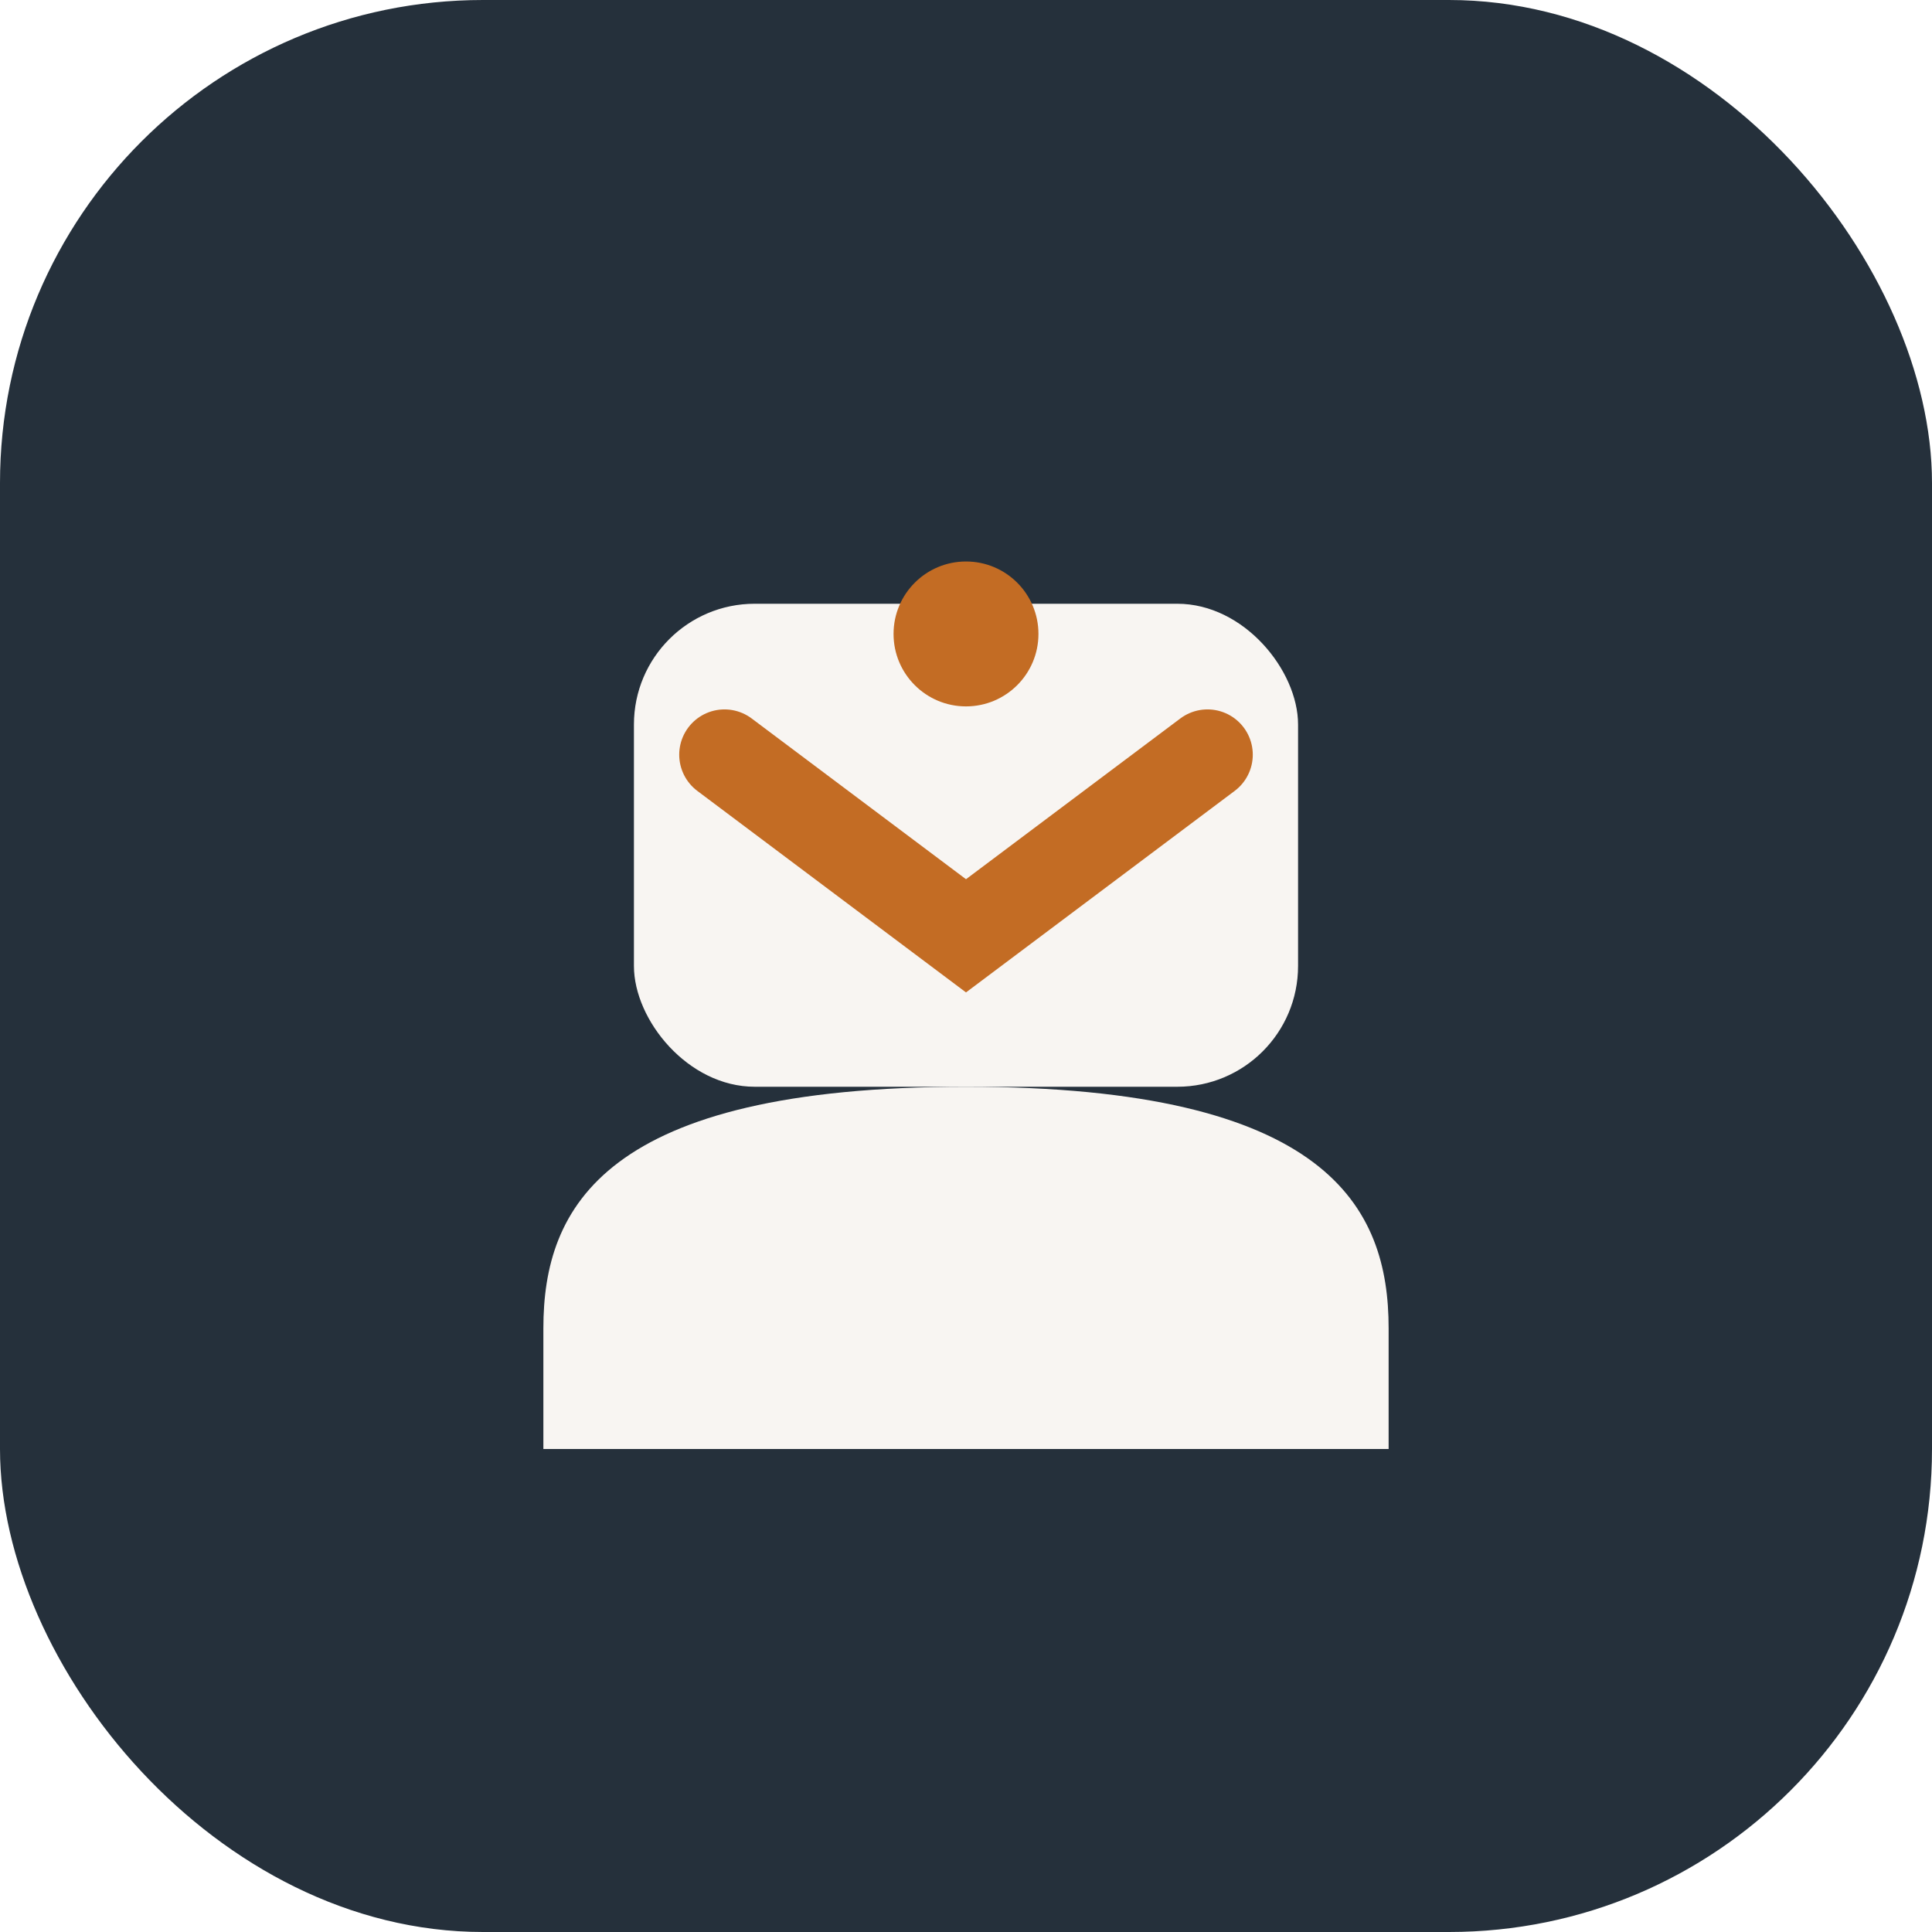
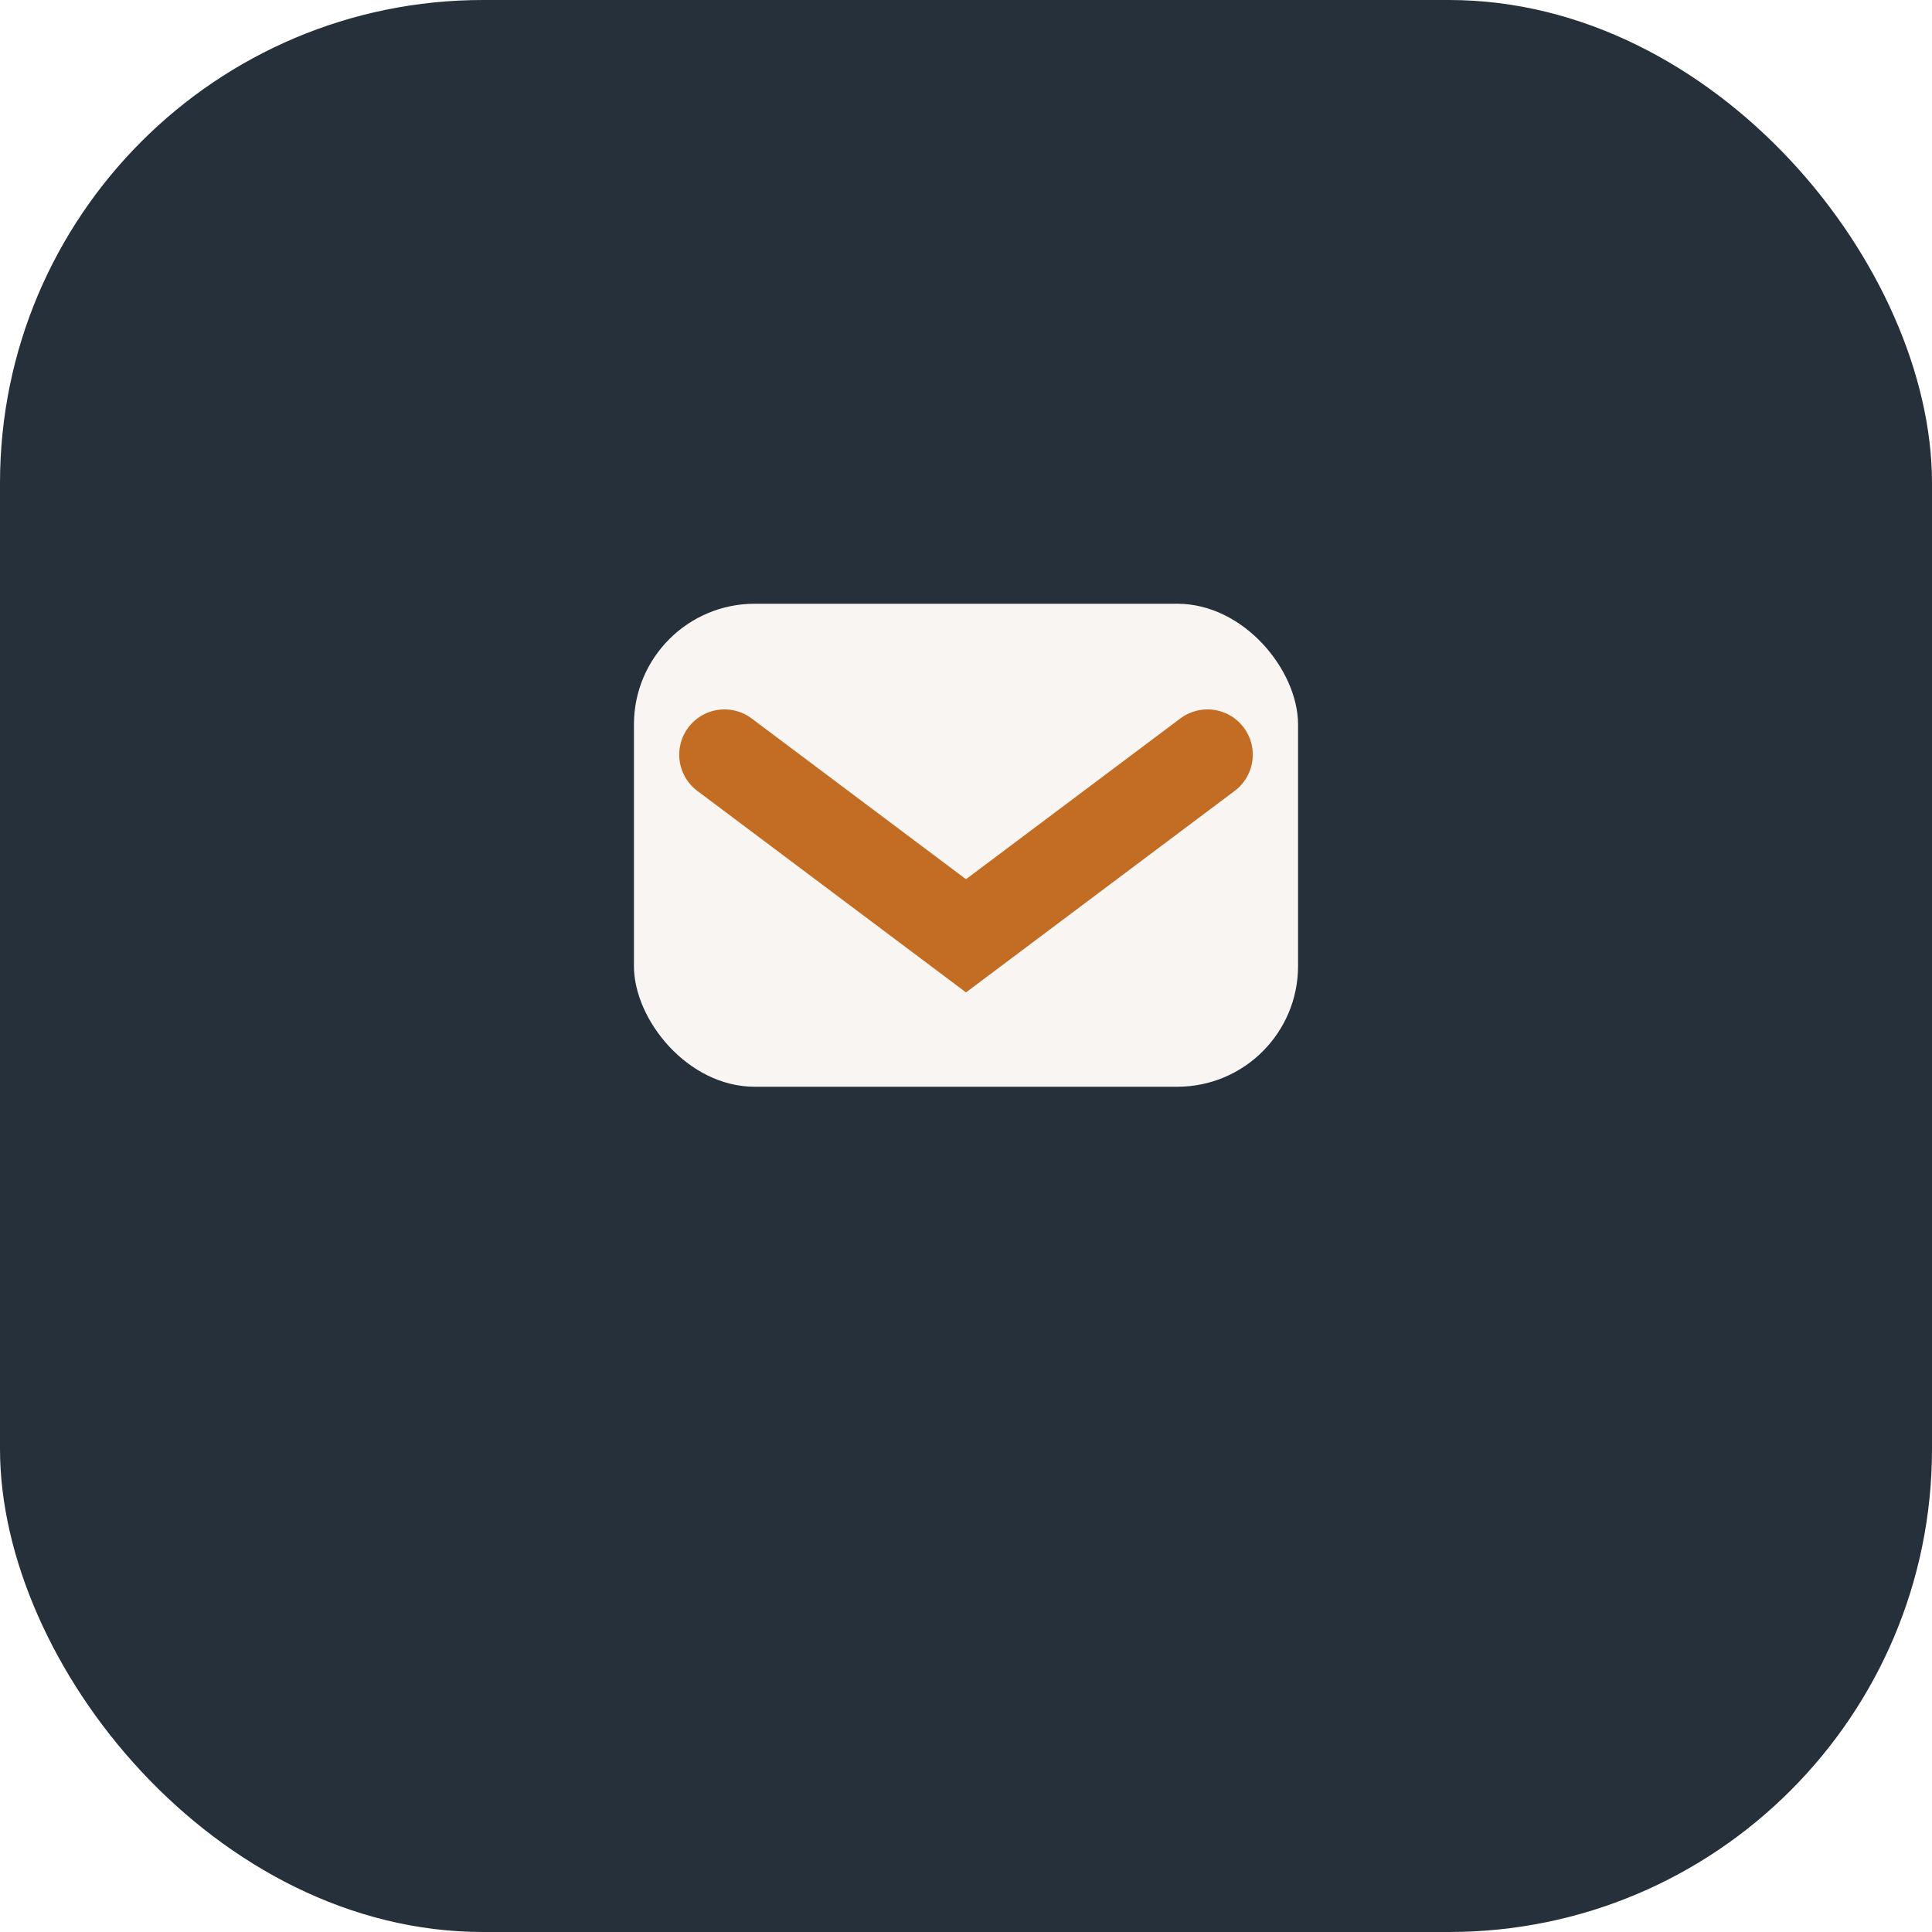
<svg xmlns="http://www.w3.org/2000/svg" width="32" height="32" viewBox="0 0 32 32">
  <rect width="32" height="32" rx="8" fill="#25303B" />
-   <path d="M9 22c0-2 1-4 7-4s7 2 7 4v2H9v-2z" fill="#F8F5F2" />
  <rect x="10.5" y="10" width="11" height="8" rx="2" fill="#F8F5F2" />
  <path d="M12 12.5l4 3 4-3" stroke="#C36C24" stroke-width="1.5" fill="none" stroke-linecap="round" />
-   <circle cx="16" cy="10.5" r="1.2" fill="#C36C24" />
</svg>